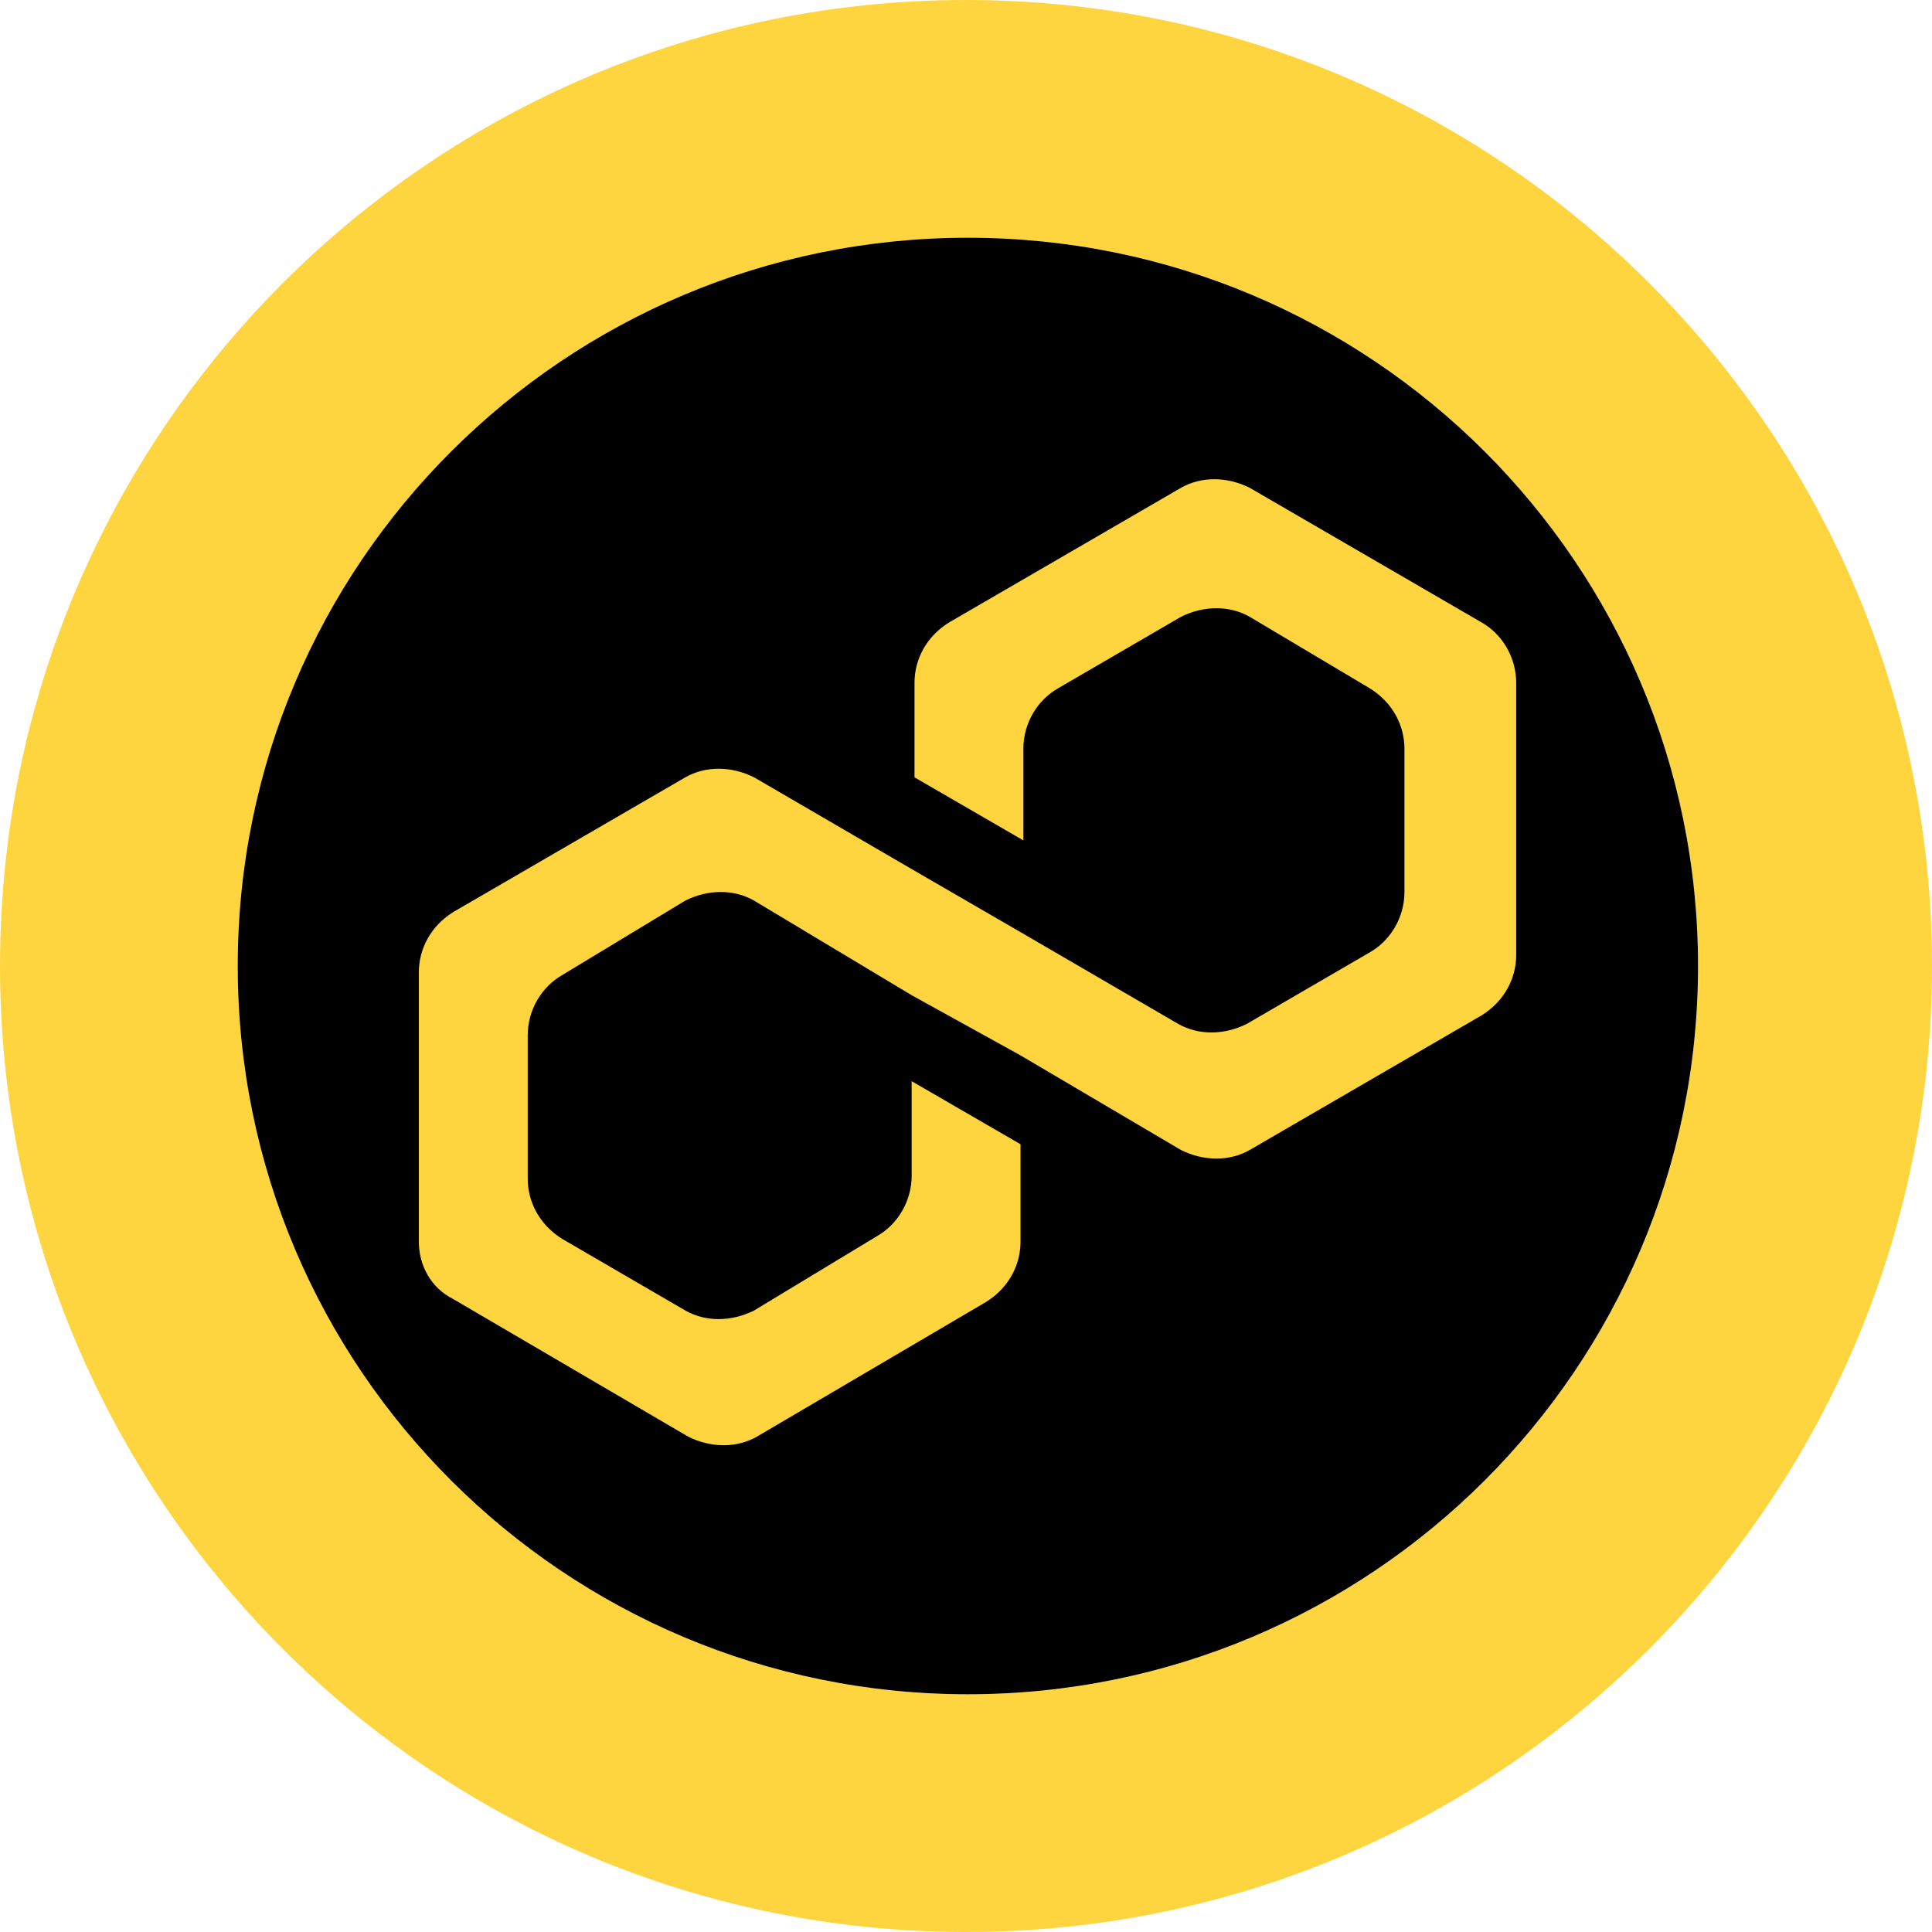
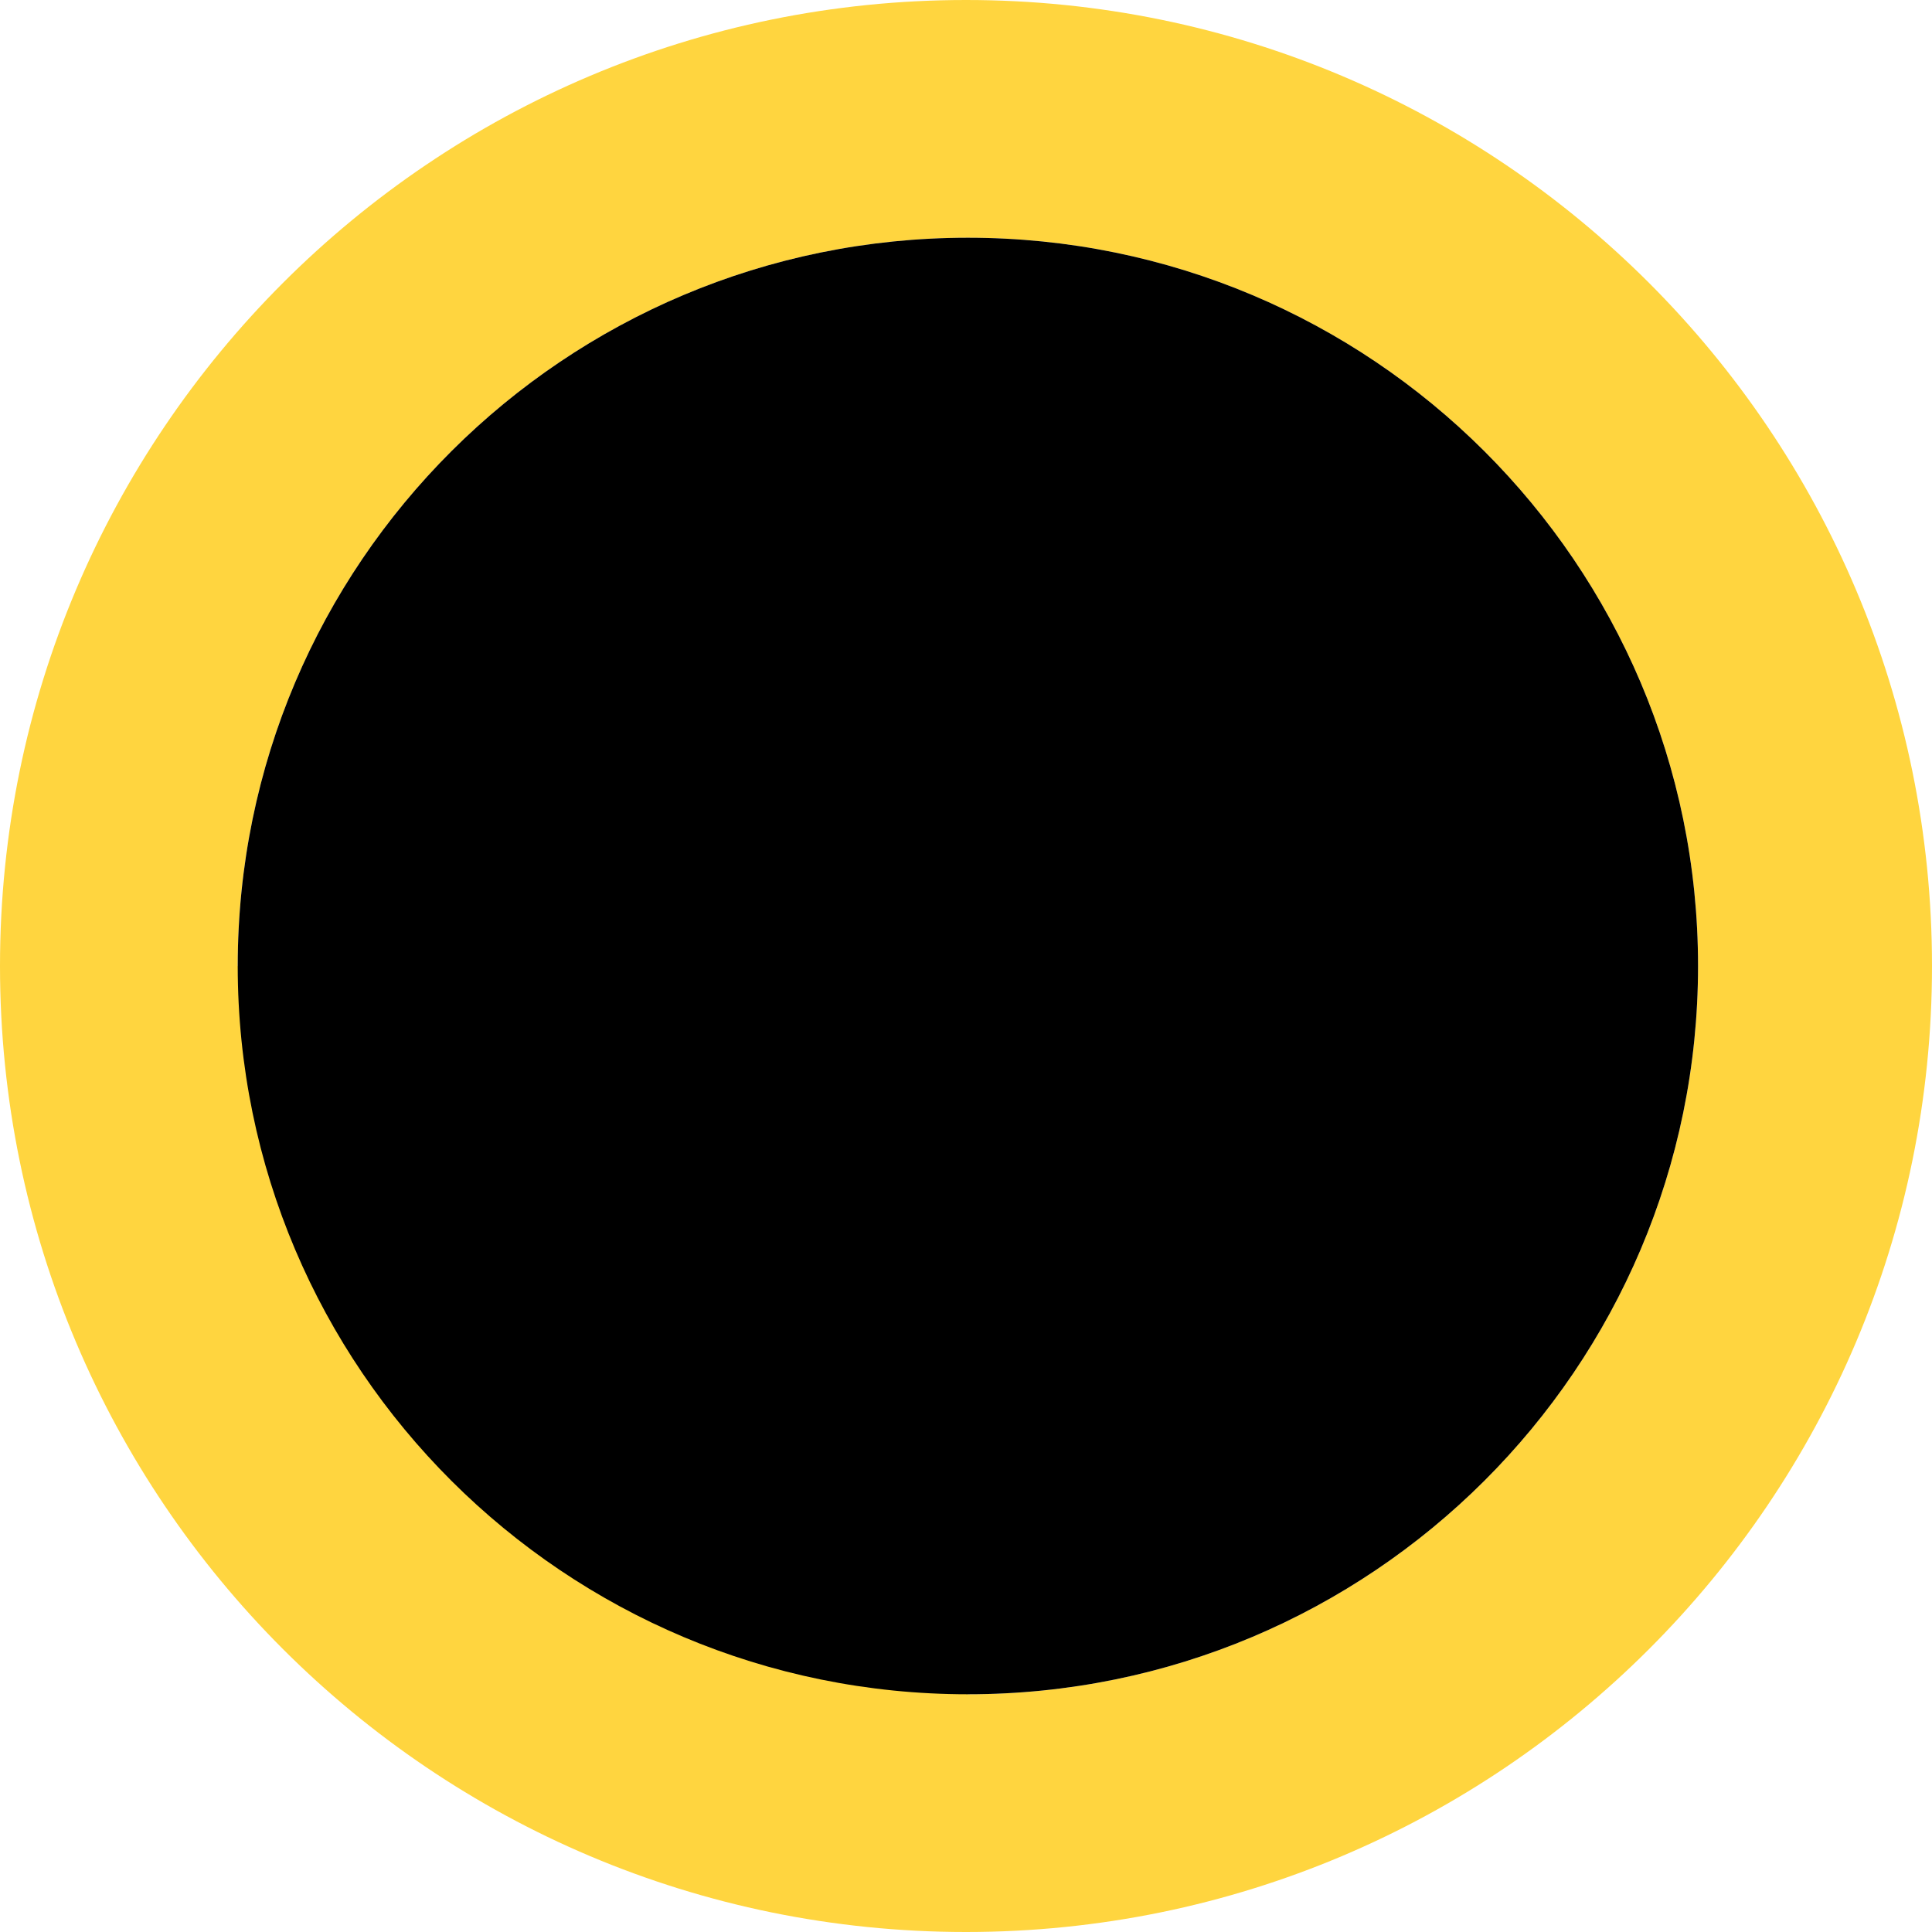
<svg xmlns="http://www.w3.org/2000/svg" fill="none" viewBox="0 0 512 512">
-   <path fill="#FFD53F" fill-rule="evenodd" d="M256 512c141.385 0 256-114.615 256-256S397.385 0 256 0 0 114.615 0 256s114.615 256 256 256m.5-63C363.367 449 450 362.591 450 256S363.367 63 256.5 63 63 149.409 63 256s86.633 193 193.5 193" clip-rule="evenodd" />
+   <path fill="#FFD53F" fill-rule="evenodd" d="M256 512c141.385 0 256-114.615 256-256S397.385 0 256 0 0 114.615 0 256s114.615 256 256 256m.5-63C363.367 449 450 362.591 450 256S363.367 63 256.5 63 63 149.409 63 256" clip-rule="evenodd" />
  <path fill="#000" fill-rule="evenodd" d="M450 256c0 106.591-86.633 193-193.5 193S63 362.591 63 256 149.633 63 256.5 63 450 149.409 450 256" clip-rule="evenodd" />
-   <path fill="#FFD53F" d="M331.191 304.757c-5.315 3.038-12.149 3.038-18.223 0l-42.52-25.069-28.852-15.952-41.76-25.068c-5.315-3.039-12.149-3.039-18.223 0l-32.649 19.75c-5.315 3.039-9.111 9.116-9.111 15.953v37.982c0 6.077 3.037 12.154 9.111 15.953l32.649 18.991c5.315 3.038 12.148 3.038 18.223 0l32.649-19.751c5.314-3.039 9.111-9.116 9.111-15.953v-25.068l28.852 16.712v25.828c0 6.077-3.037 12.155-9.111 15.953l-60.742 35.703c-5.315 3.039-12.149 3.039-18.223 0l-62.261-36.463c-6.074-3.038-9.111-9.116-9.111-15.193v-71.406c0-6.078 3.037-12.154 9.111-15.953l61.502-35.703c5.315-3.039 12.148-3.039 18.223 0l41.76 24.309 28.852 16.712 41.761 24.308c5.315 3.039 12.148 3.039 18.222 0l32.649-18.991c5.315-3.038 9.112-9.115 9.112-15.952v-37.982c0-6.078-3.037-12.155-9.112-15.953l-31.889-18.991c-5.315-3.039-12.149-3.039-18.223 0l-32.649 18.991c-5.315 3.039-9.112 9.116-9.112 15.953v24.308l-28.852-16.712v-25.068c0-6.077 3.037-12.155 9.111-15.953l61.502-35.703c5.315-3.039 12.149-3.039 18.223 0l61.501 35.703c5.315 3.039 9.112 9.116 9.112 15.953v72.166c0 6.077-3.038 12.154-9.112 15.952z" />
</svg>